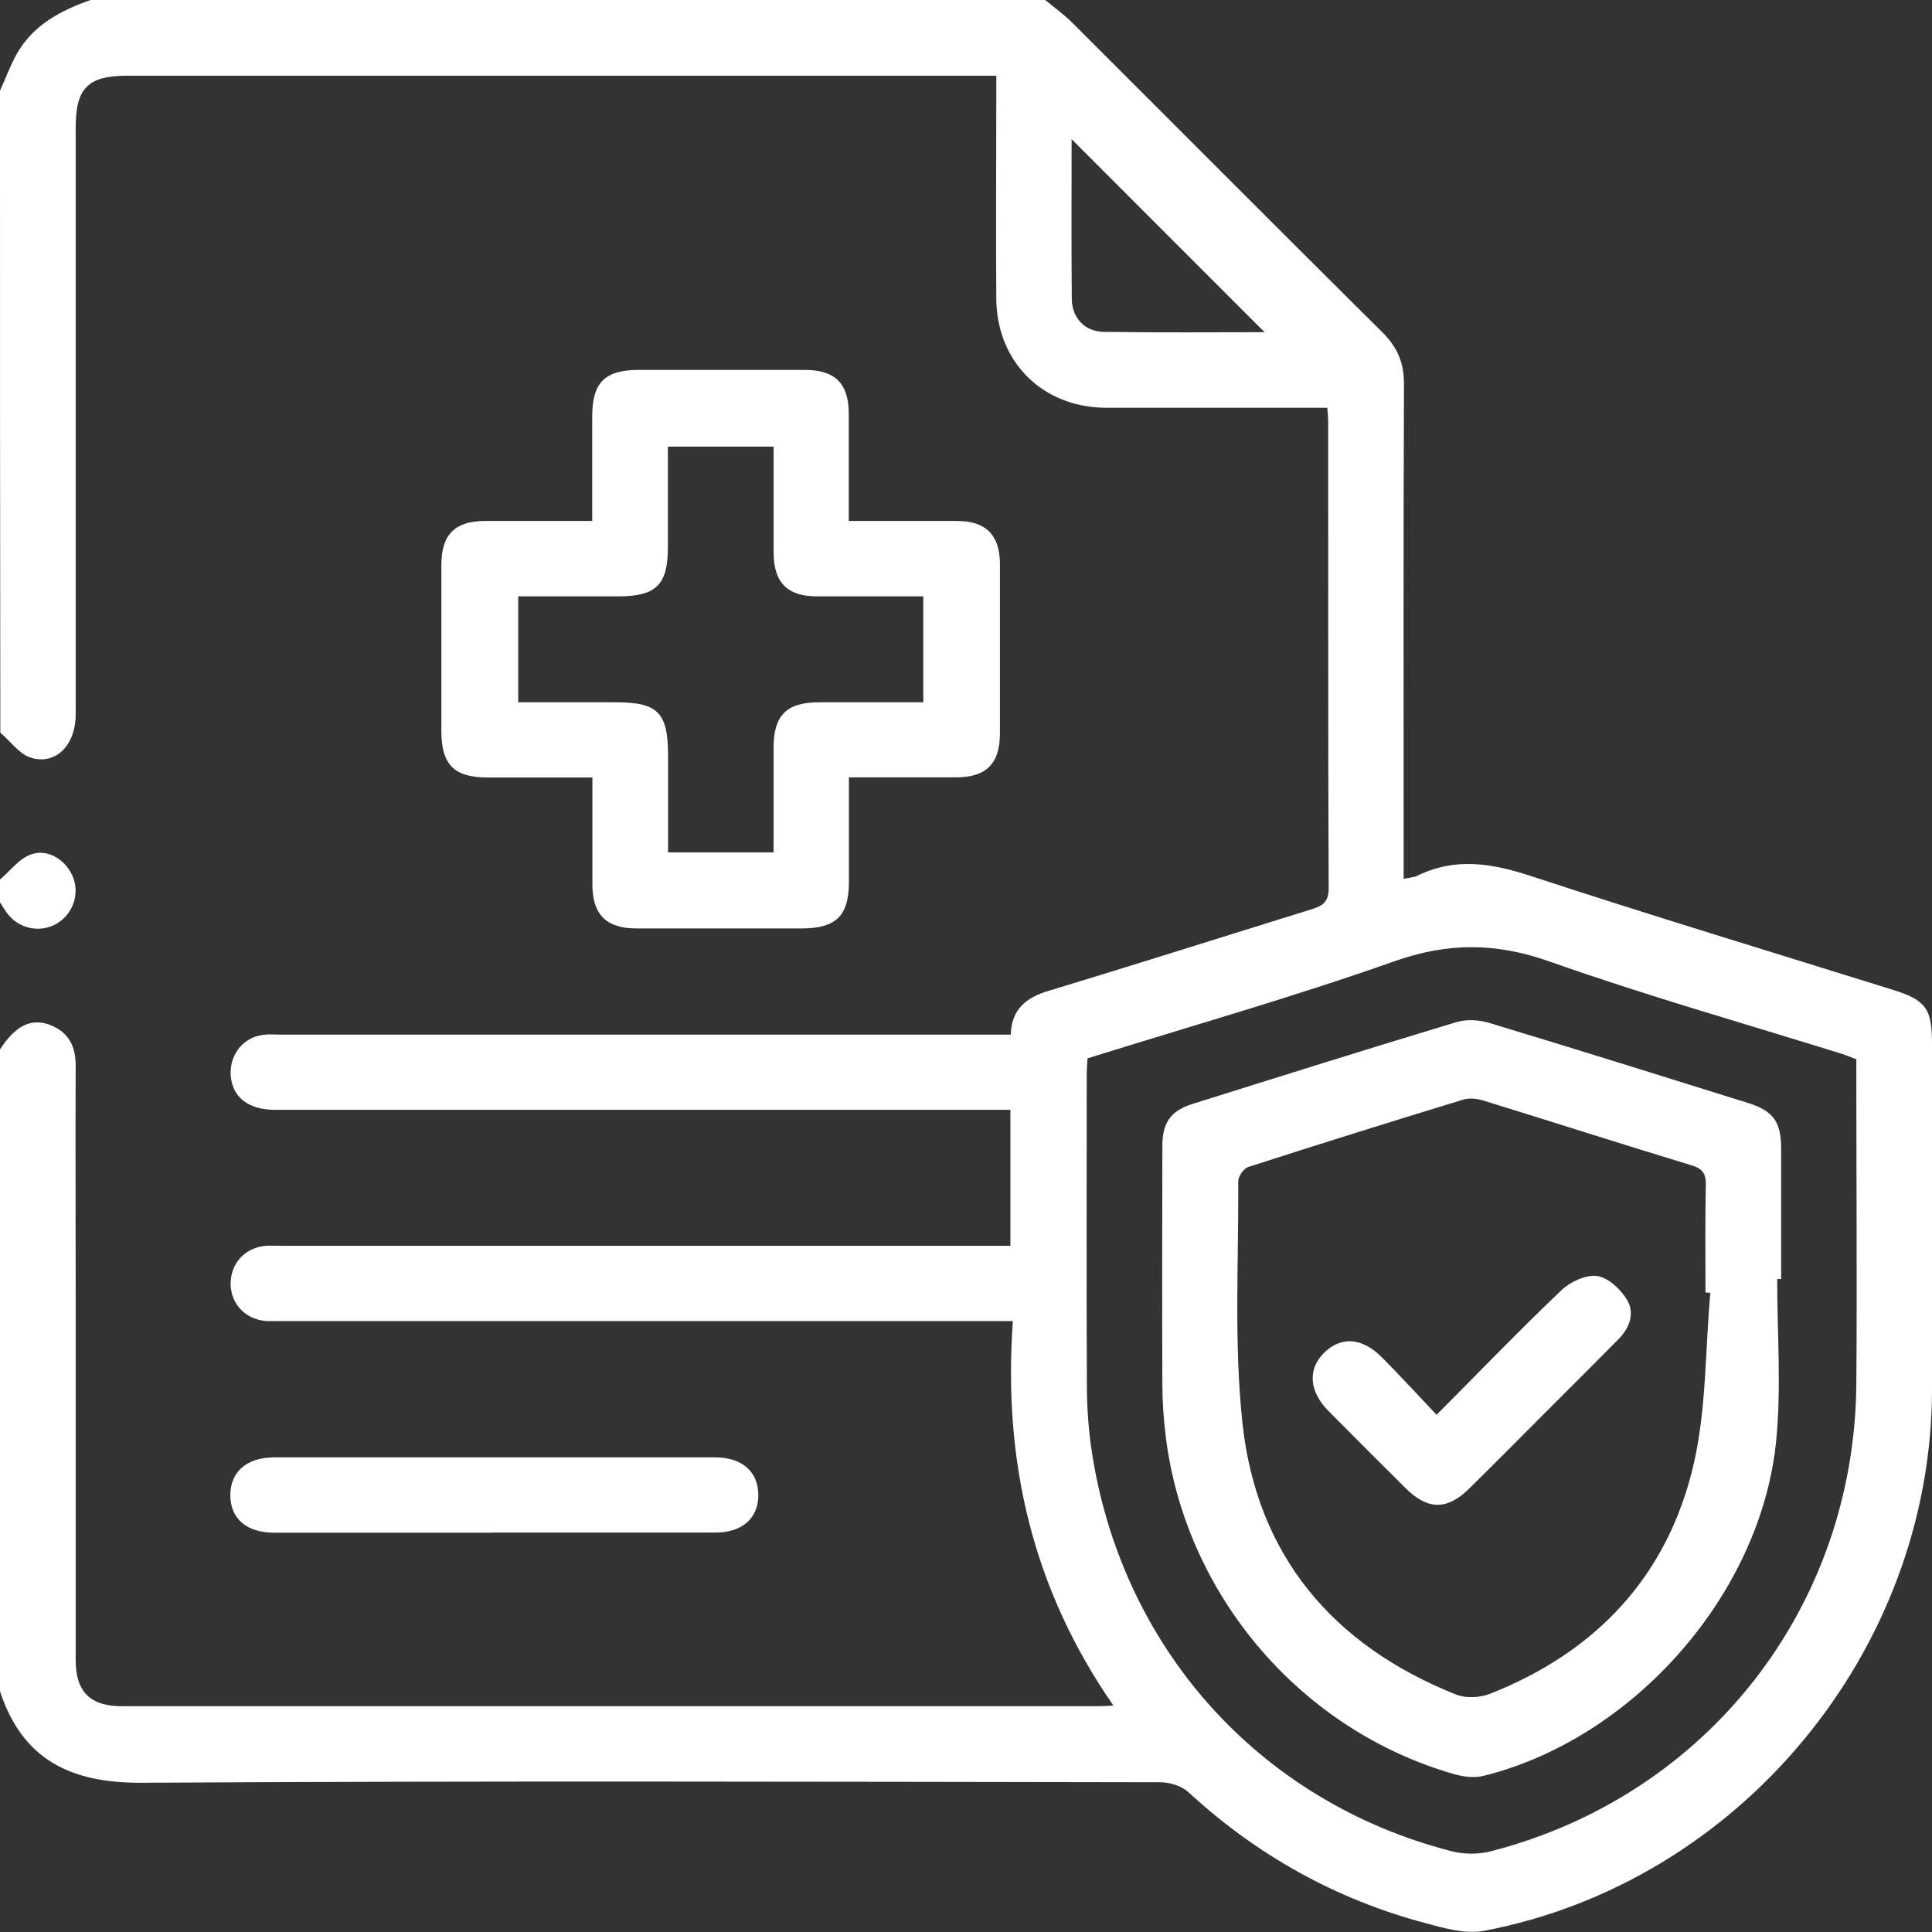
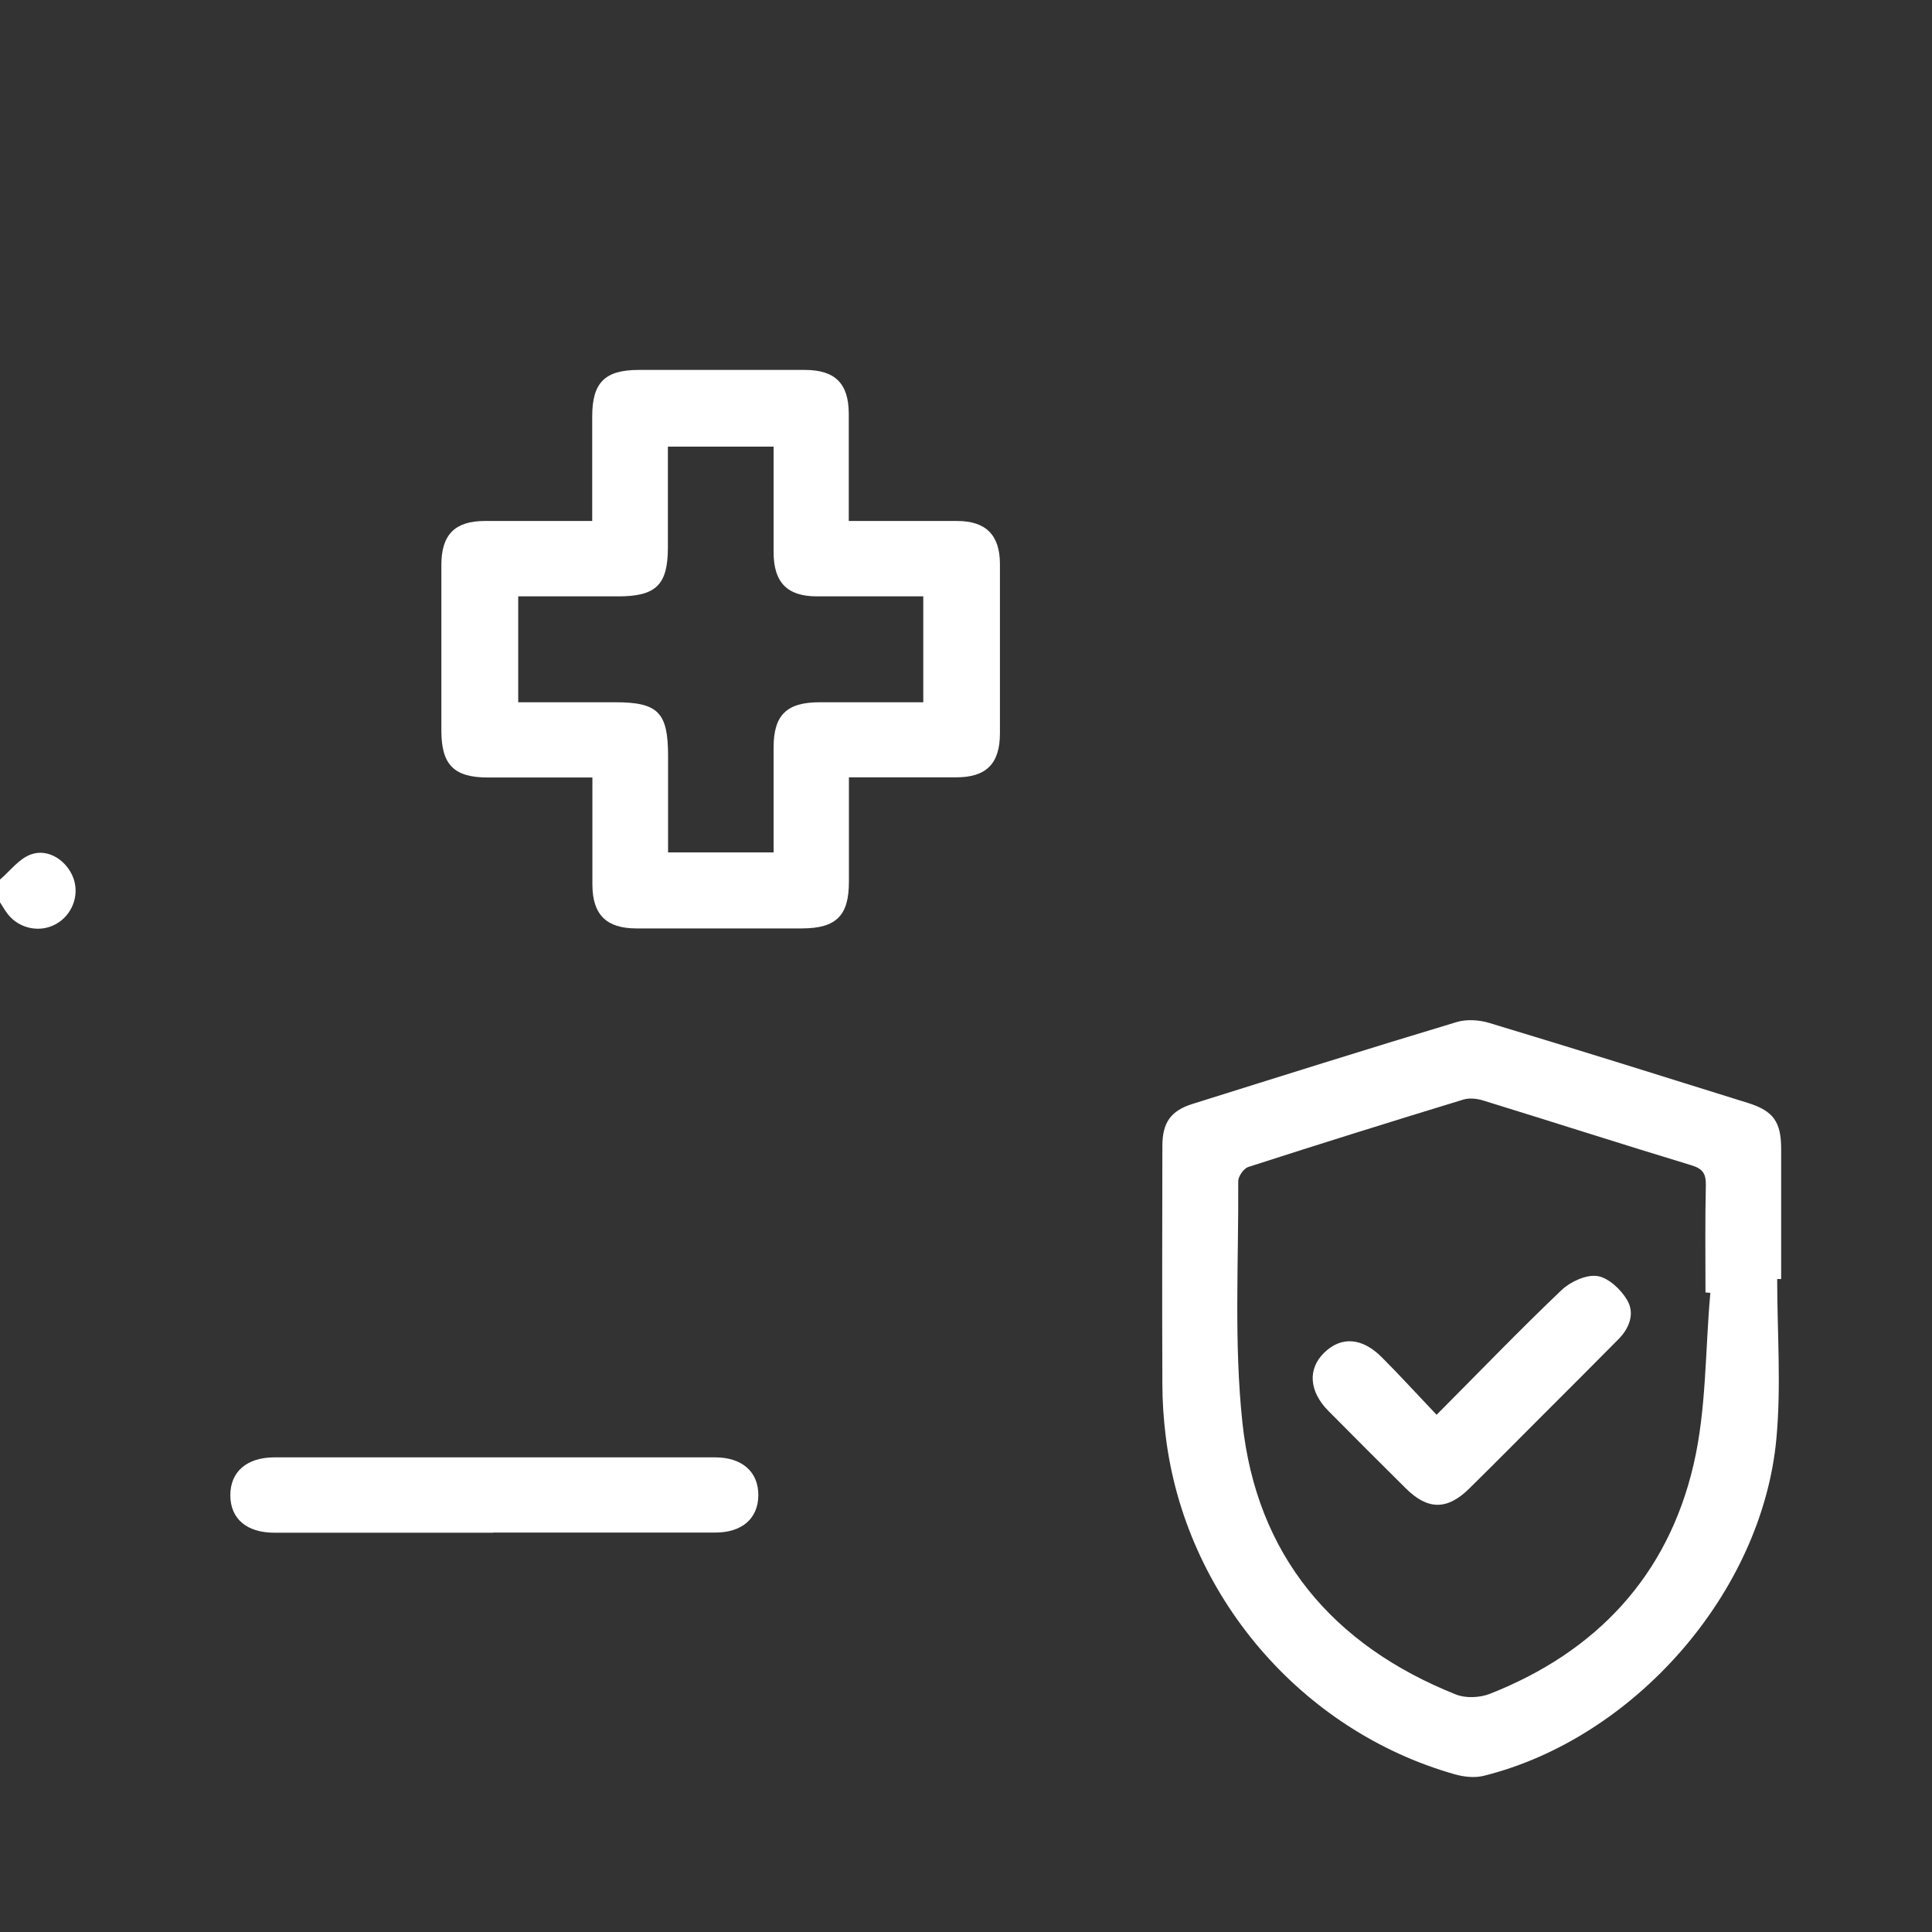
<svg xmlns="http://www.w3.org/2000/svg" width="53" height="53" viewBox="0 0 53 53" fill="none">
  <rect x="0" y="0" width="53" height="53" fill="#333333" stroke="none" />
  <g id="Loyalty" clip-path="url(#clip0_34_144)">
-     <path id="Vector" d="M28.674 0C28.924 0.21 29.193 0.396 29.42 0.629C32.256 3.457 35.078 6.294 37.919 9.113C38.329 9.519 38.515 9.942 38.515 10.525C38.497 14.838 38.506 19.156 38.506 23.469V24.111C38.661 24.075 38.784 24.07 38.889 24.02C39.922 23.519 40.914 23.678 41.975 24.025C45.275 25.109 48.598 26.115 51.912 27.149C52.836 27.436 53 27.668 53 28.629C53 31.804 53.009 34.978 53 38.157C52.973 45.289 47.72 51.638 40.709 52.968C40.2 53.064 39.617 52.895 39.093 52.754C36.635 52.098 34.477 50.891 32.602 49.165C32.415 48.992 32.092 48.892 31.828 48.892C22.515 48.878 13.201 48.851 3.883 48.906C1.948 48.915 0.619 48.282 0 46.396V28.789C0.442 28.105 0.892 27.901 1.443 28.146C1.907 28.356 2.076 28.729 2.076 29.23C2.067 31.303 2.076 33.375 2.076 35.443C2.076 38.808 2.076 42.174 2.076 45.54C2.076 46.41 2.472 46.806 3.346 46.806C12.281 46.806 21.217 46.806 30.153 46.806C30.253 46.806 30.353 46.797 30.544 46.788C28.332 43.604 27.508 40.097 27.786 36.24C27.531 36.24 27.331 36.24 27.135 36.24C20.685 36.24 14.23 36.24 7.78 36.24C7.625 36.24 7.47 36.244 7.315 36.24C6.733 36.203 6.318 35.766 6.327 35.192C6.337 34.641 6.737 34.218 7.297 34.176C7.452 34.167 7.607 34.176 7.761 34.176C14.198 34.176 20.63 34.176 27.067 34.176C27.272 34.176 27.476 34.176 27.718 34.176V30.446H27.112C20.589 30.446 14.07 30.446 7.547 30.446C6.778 30.446 6.332 30.064 6.327 29.422C6.327 28.871 6.719 28.429 7.27 28.383C7.424 28.37 7.579 28.383 7.734 28.383C14.184 28.383 20.639 28.383 27.09 28.383C27.294 28.383 27.499 28.383 27.727 28.383C27.75 27.682 28.15 27.368 28.756 27.185C31.159 26.457 33.553 25.696 35.948 24.954C36.239 24.863 36.449 24.781 36.449 24.38C36.43 20.099 36.44 15.818 36.435 11.536C36.435 11.436 36.421 11.336 36.412 11.186C36.075 11.186 35.77 11.186 35.465 11.186C33.758 11.186 32.051 11.186 30.34 11.186C28.605 11.181 27.34 9.929 27.331 8.189C27.317 6.358 27.331 4.532 27.331 2.701C27.331 2.514 27.331 2.327 27.331 2.077C27.108 2.077 26.926 2.077 26.739 2.077C18.991 2.077 11.248 2.077 3.501 2.077C2.413 2.077 2.076 2.414 2.076 3.498C2.076 8.867 2.076 14.233 2.076 19.602C2.076 20.431 1.539 20.996 0.851 20.787C0.533 20.691 0.287 20.336 0.009 20.099C0 14.223 0 8.353 0 2.487C0.155 2.15 0.282 1.794 0.464 1.471C0.915 0.683 1.666 0.287 2.485 0C11.212 0 19.943 0 28.674 0ZM29.834 29.039C29.825 29.198 29.812 29.335 29.812 29.472C29.812 32.3 29.802 35.128 29.816 37.961C29.816 38.544 29.853 39.136 29.935 39.715C30.727 45.166 34.519 49.42 39.813 50.782C40.159 50.873 40.568 50.873 40.914 50.782C46.837 49.252 50.874 44.087 50.924 37.966C50.947 35.119 50.924 32.273 50.924 29.426C50.924 29.308 50.924 29.189 50.924 29.057C50.77 29.003 50.647 28.948 50.519 28.907C47.843 28.074 45.143 27.308 42.503 26.375C41.033 25.855 39.712 25.851 38.238 26.375C35.47 27.354 32.643 28.155 29.83 29.035L29.834 29.039ZM34.691 9.113C32.93 7.355 31.141 5.561 29.397 3.817C29.397 5.206 29.388 6.704 29.402 8.203C29.407 8.722 29.757 9.095 30.276 9.104C31.787 9.127 33.298 9.113 34.691 9.113Z" fill="white" />
    <path id="Vector_2" d="M0 24.129C0.278 23.892 0.519 23.56 0.842 23.442C1.325 23.259 1.853 23.619 2.021 24.111C2.18 24.58 1.971 25.109 1.534 25.35C1.102 25.591 0.546 25.482 0.228 25.095C0.141 24.99 0.077 24.867 0 24.753C0 24.548 0 24.339 0 24.134L0 24.129Z" fill="white" />
    <path id="Vector_3" d="M23.288 14.292C24.326 14.292 25.291 14.292 26.256 14.292C27.044 14.292 27.426 14.675 27.431 15.463C27.431 17.016 27.431 18.569 27.431 20.117C27.431 20.946 27.058 21.324 26.238 21.324C25.278 21.324 24.313 21.324 23.288 21.324C23.288 22.303 23.288 23.246 23.288 24.189C23.288 25.118 22.942 25.464 22.009 25.469C20.494 25.469 18.978 25.469 17.457 25.469C16.633 25.469 16.256 25.091 16.251 24.275C16.251 23.314 16.251 22.349 16.251 21.329C15.268 21.329 14.325 21.329 13.383 21.329C12.454 21.329 12.108 20.978 12.108 20.049C12.108 18.532 12.108 17.016 12.108 15.494C12.108 14.665 12.482 14.292 13.301 14.292C14.262 14.292 15.227 14.292 16.246 14.292C16.246 13.308 16.246 12.366 16.246 11.423C16.246 10.494 16.592 10.148 17.526 10.148C19.041 10.148 20.557 10.148 22.078 10.148C22.906 10.148 23.279 10.516 23.284 11.341C23.284 12.302 23.284 13.267 23.284 14.292H23.288ZM21.222 23.383C21.222 22.399 21.222 21.452 21.222 20.504C21.222 19.616 21.581 19.265 22.483 19.265C23.425 19.265 24.367 19.265 25.328 19.265V16.36C24.335 16.36 23.37 16.36 22.41 16.36C21.595 16.36 21.222 15.977 21.222 15.148C21.222 14.187 21.222 13.226 21.222 12.252H18.322C18.322 13.194 18.322 14.105 18.322 15.016C18.322 16.046 17.999 16.36 16.956 16.36C16.046 16.36 15.14 16.36 14.216 16.36V19.265C15.127 19.265 16.001 19.265 16.879 19.265C18.054 19.265 18.327 19.543 18.327 20.736C18.327 21.611 18.327 22.485 18.327 23.383H21.226H21.222Z" fill="white" />
    <path id="Vector_4" d="M13.529 42.047C11.53 42.047 9.532 42.047 7.534 42.047C6.769 42.047 6.323 41.669 6.318 41.022C6.318 40.375 6.764 39.984 7.52 39.979C11.553 39.979 15.582 39.979 19.615 39.979C20.366 39.979 20.812 40.384 20.803 41.031C20.794 41.66 20.352 42.042 19.629 42.042C17.594 42.042 15.564 42.042 13.529 42.042V42.047Z" fill="white" />
    <path id="Vector_5" d="M48.753 35.087C48.753 36.554 48.867 38.025 48.73 39.478C48.334 43.7 44.829 47.685 40.709 48.714C40.459 48.778 40.159 48.746 39.904 48.673C35.688 47.476 32.511 43.755 31.979 39.401C31.919 38.922 31.887 38.44 31.887 37.957C31.878 35.784 31.883 33.607 31.887 31.435C31.887 30.802 32.115 30.469 32.716 30.283C35.129 29.526 37.541 28.766 39.963 28.037C40.236 27.955 40.587 27.978 40.864 28.065C43.236 28.78 45.598 29.522 47.961 30.26C48.653 30.478 48.862 30.784 48.862 31.517C48.862 32.706 48.862 33.899 48.862 35.087C48.83 35.087 48.794 35.087 48.762 35.087H48.753ZM46.914 35.465C46.873 35.465 46.827 35.456 46.786 35.456C46.786 34.473 46.773 33.489 46.796 32.51C46.8 32.2 46.714 32.063 46.404 31.968C44.497 31.389 42.599 30.779 40.696 30.192C40.523 30.137 40.309 30.114 40.145 30.164C38.174 30.765 36.207 31.38 34.245 32.013C34.118 32.054 33.968 32.268 33.968 32.405C33.981 34.609 33.849 36.832 34.082 39.018C34.468 42.657 36.549 45.13 39.936 46.483C40.204 46.592 40.591 46.574 40.864 46.469C43.787 45.321 45.749 43.235 46.459 40.179C46.814 38.654 46.777 37.041 46.919 35.47L46.914 35.465Z" fill="white" />
    <path id="Vector_6" d="M39.412 38.809C40.614 37.602 41.702 36.472 42.835 35.393C43.081 35.16 43.513 34.96 43.818 35.005C44.123 35.051 44.469 35.374 44.638 35.666C44.852 36.03 44.702 36.436 44.392 36.745C43.736 37.406 43.081 38.066 42.421 38.722C41.715 39.428 41.014 40.138 40.3 40.84C39.699 41.432 39.162 41.427 38.561 40.826C37.851 40.125 37.145 39.414 36.44 38.704C35.911 38.171 35.87 37.556 36.321 37.114C36.785 36.654 37.364 36.686 37.91 37.237C38.406 37.734 38.879 38.253 39.407 38.809H39.412Z" fill="white" />
  </g>
  <defs>
    <clipPath id="clip0_34_144">
      <rect width="53" height="53" fill="white" />
    </clipPath>
  </defs>
</svg>